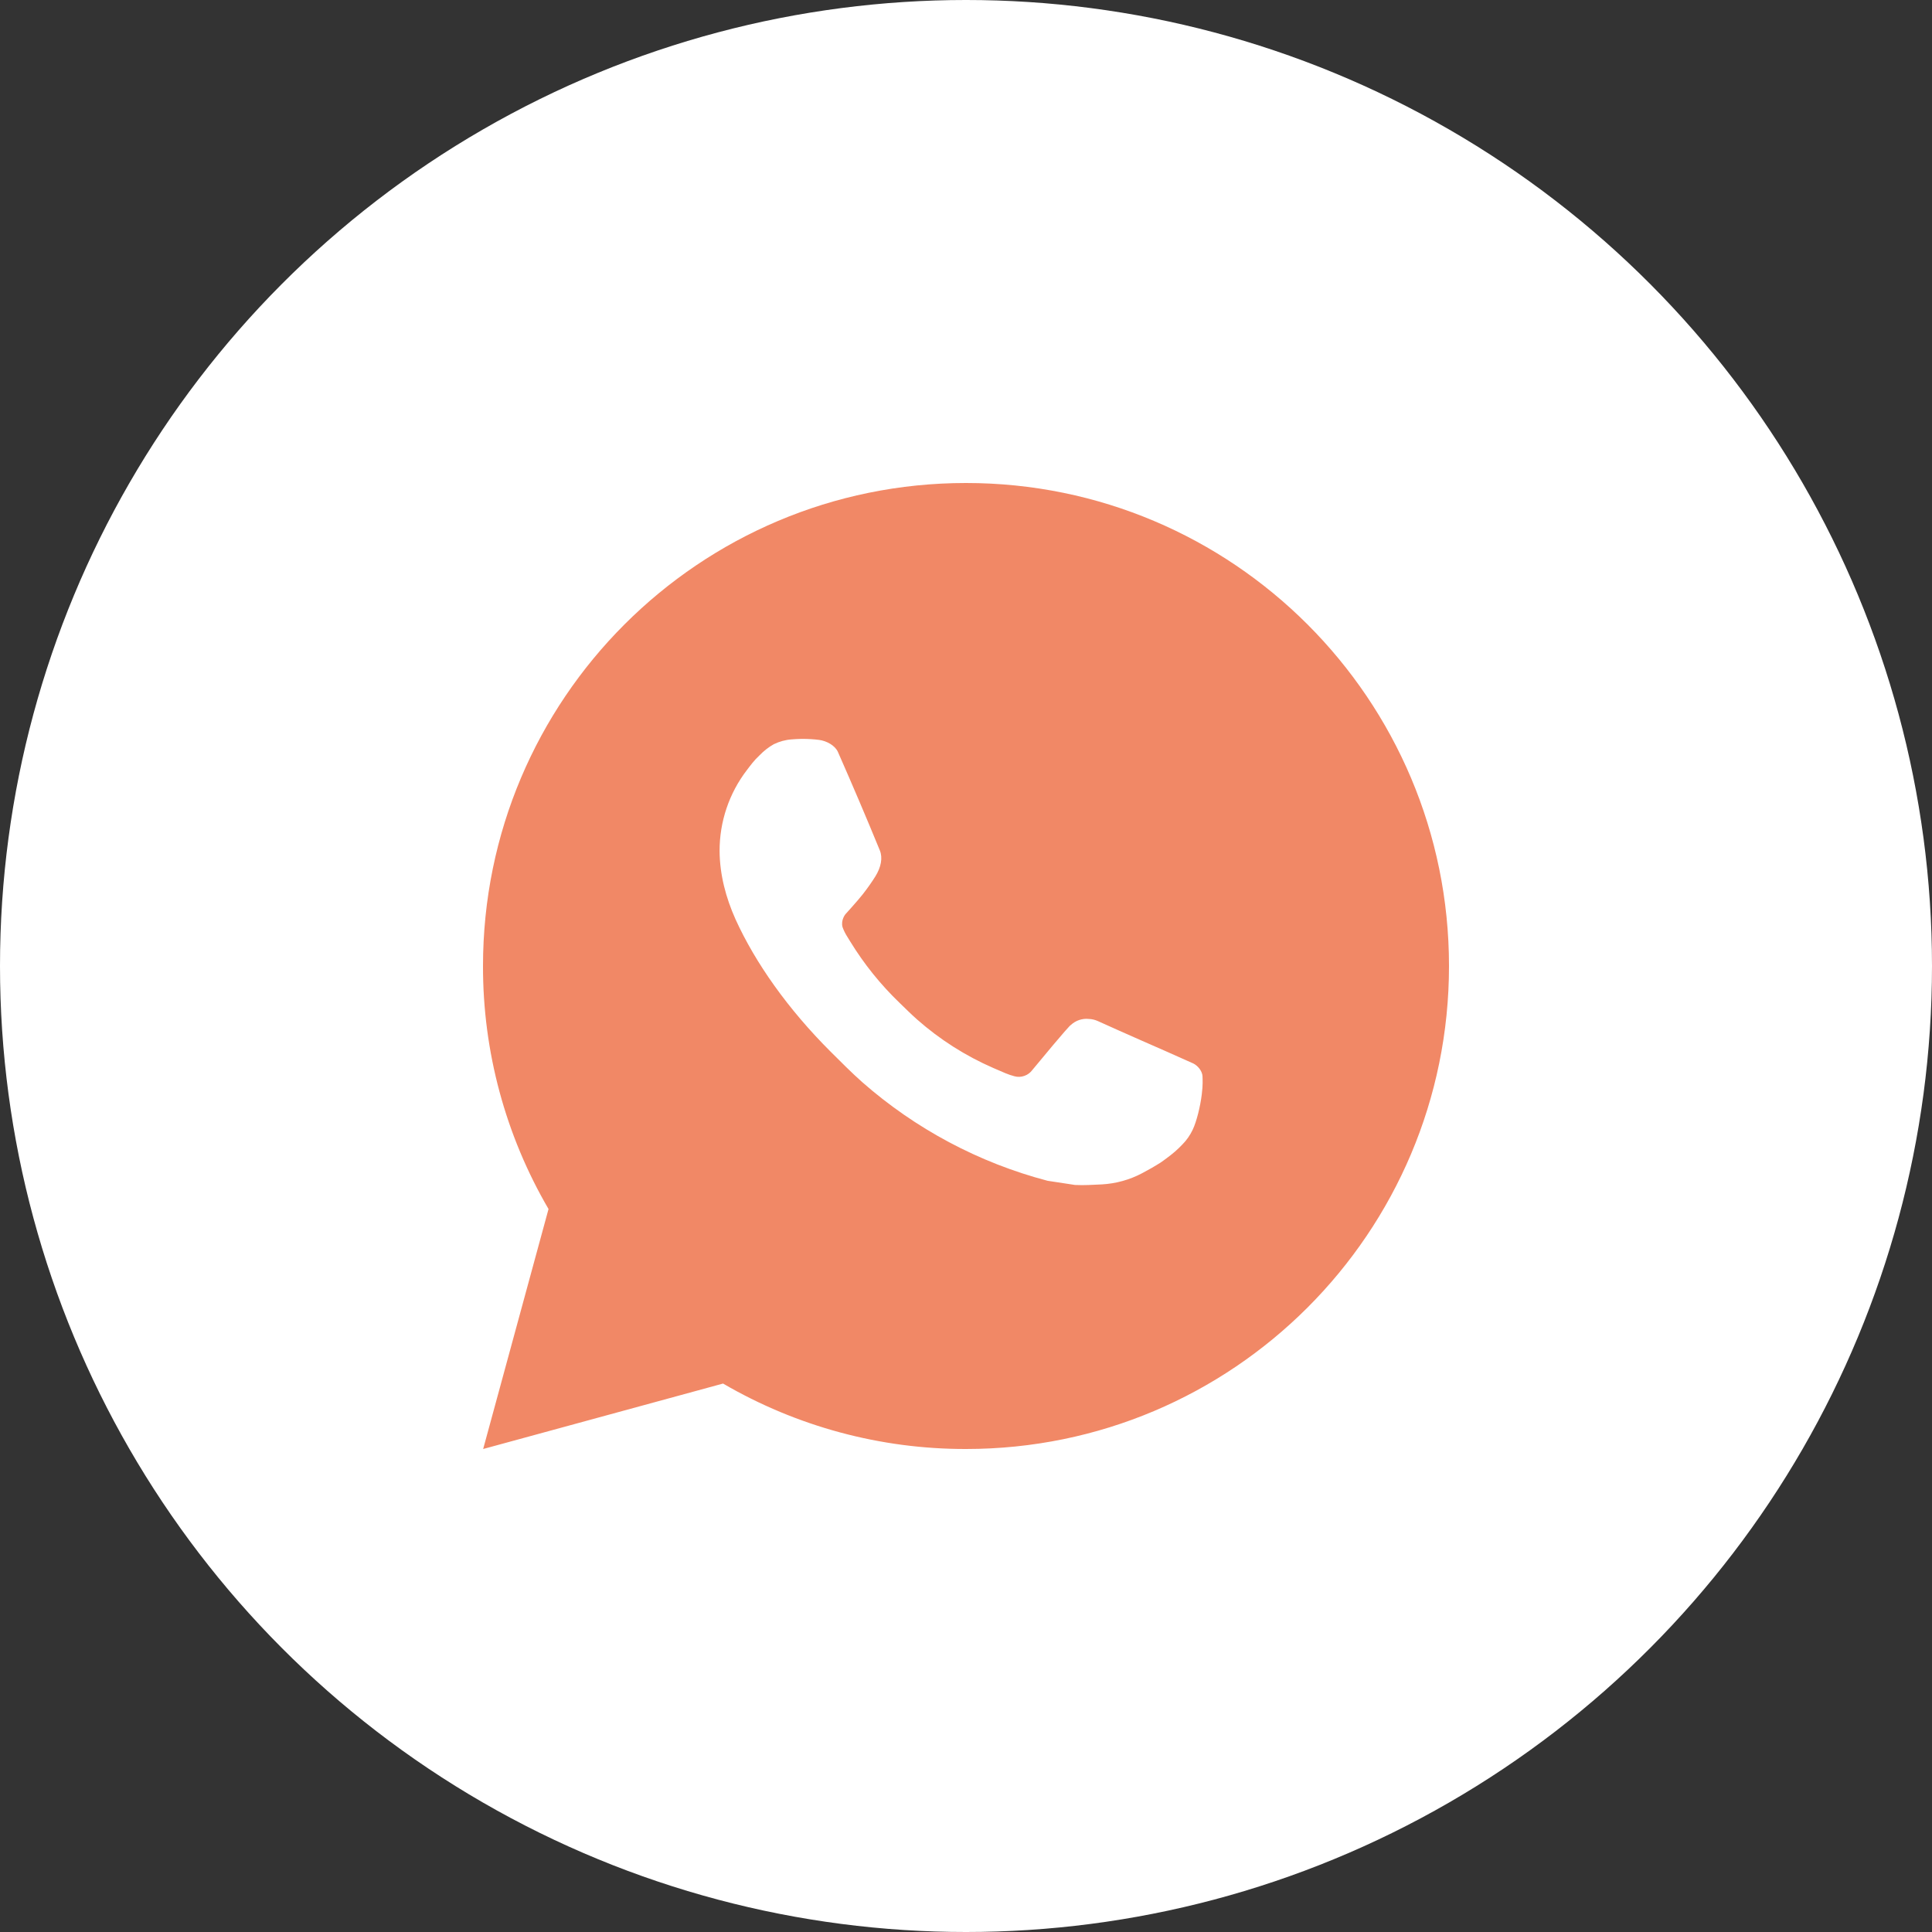
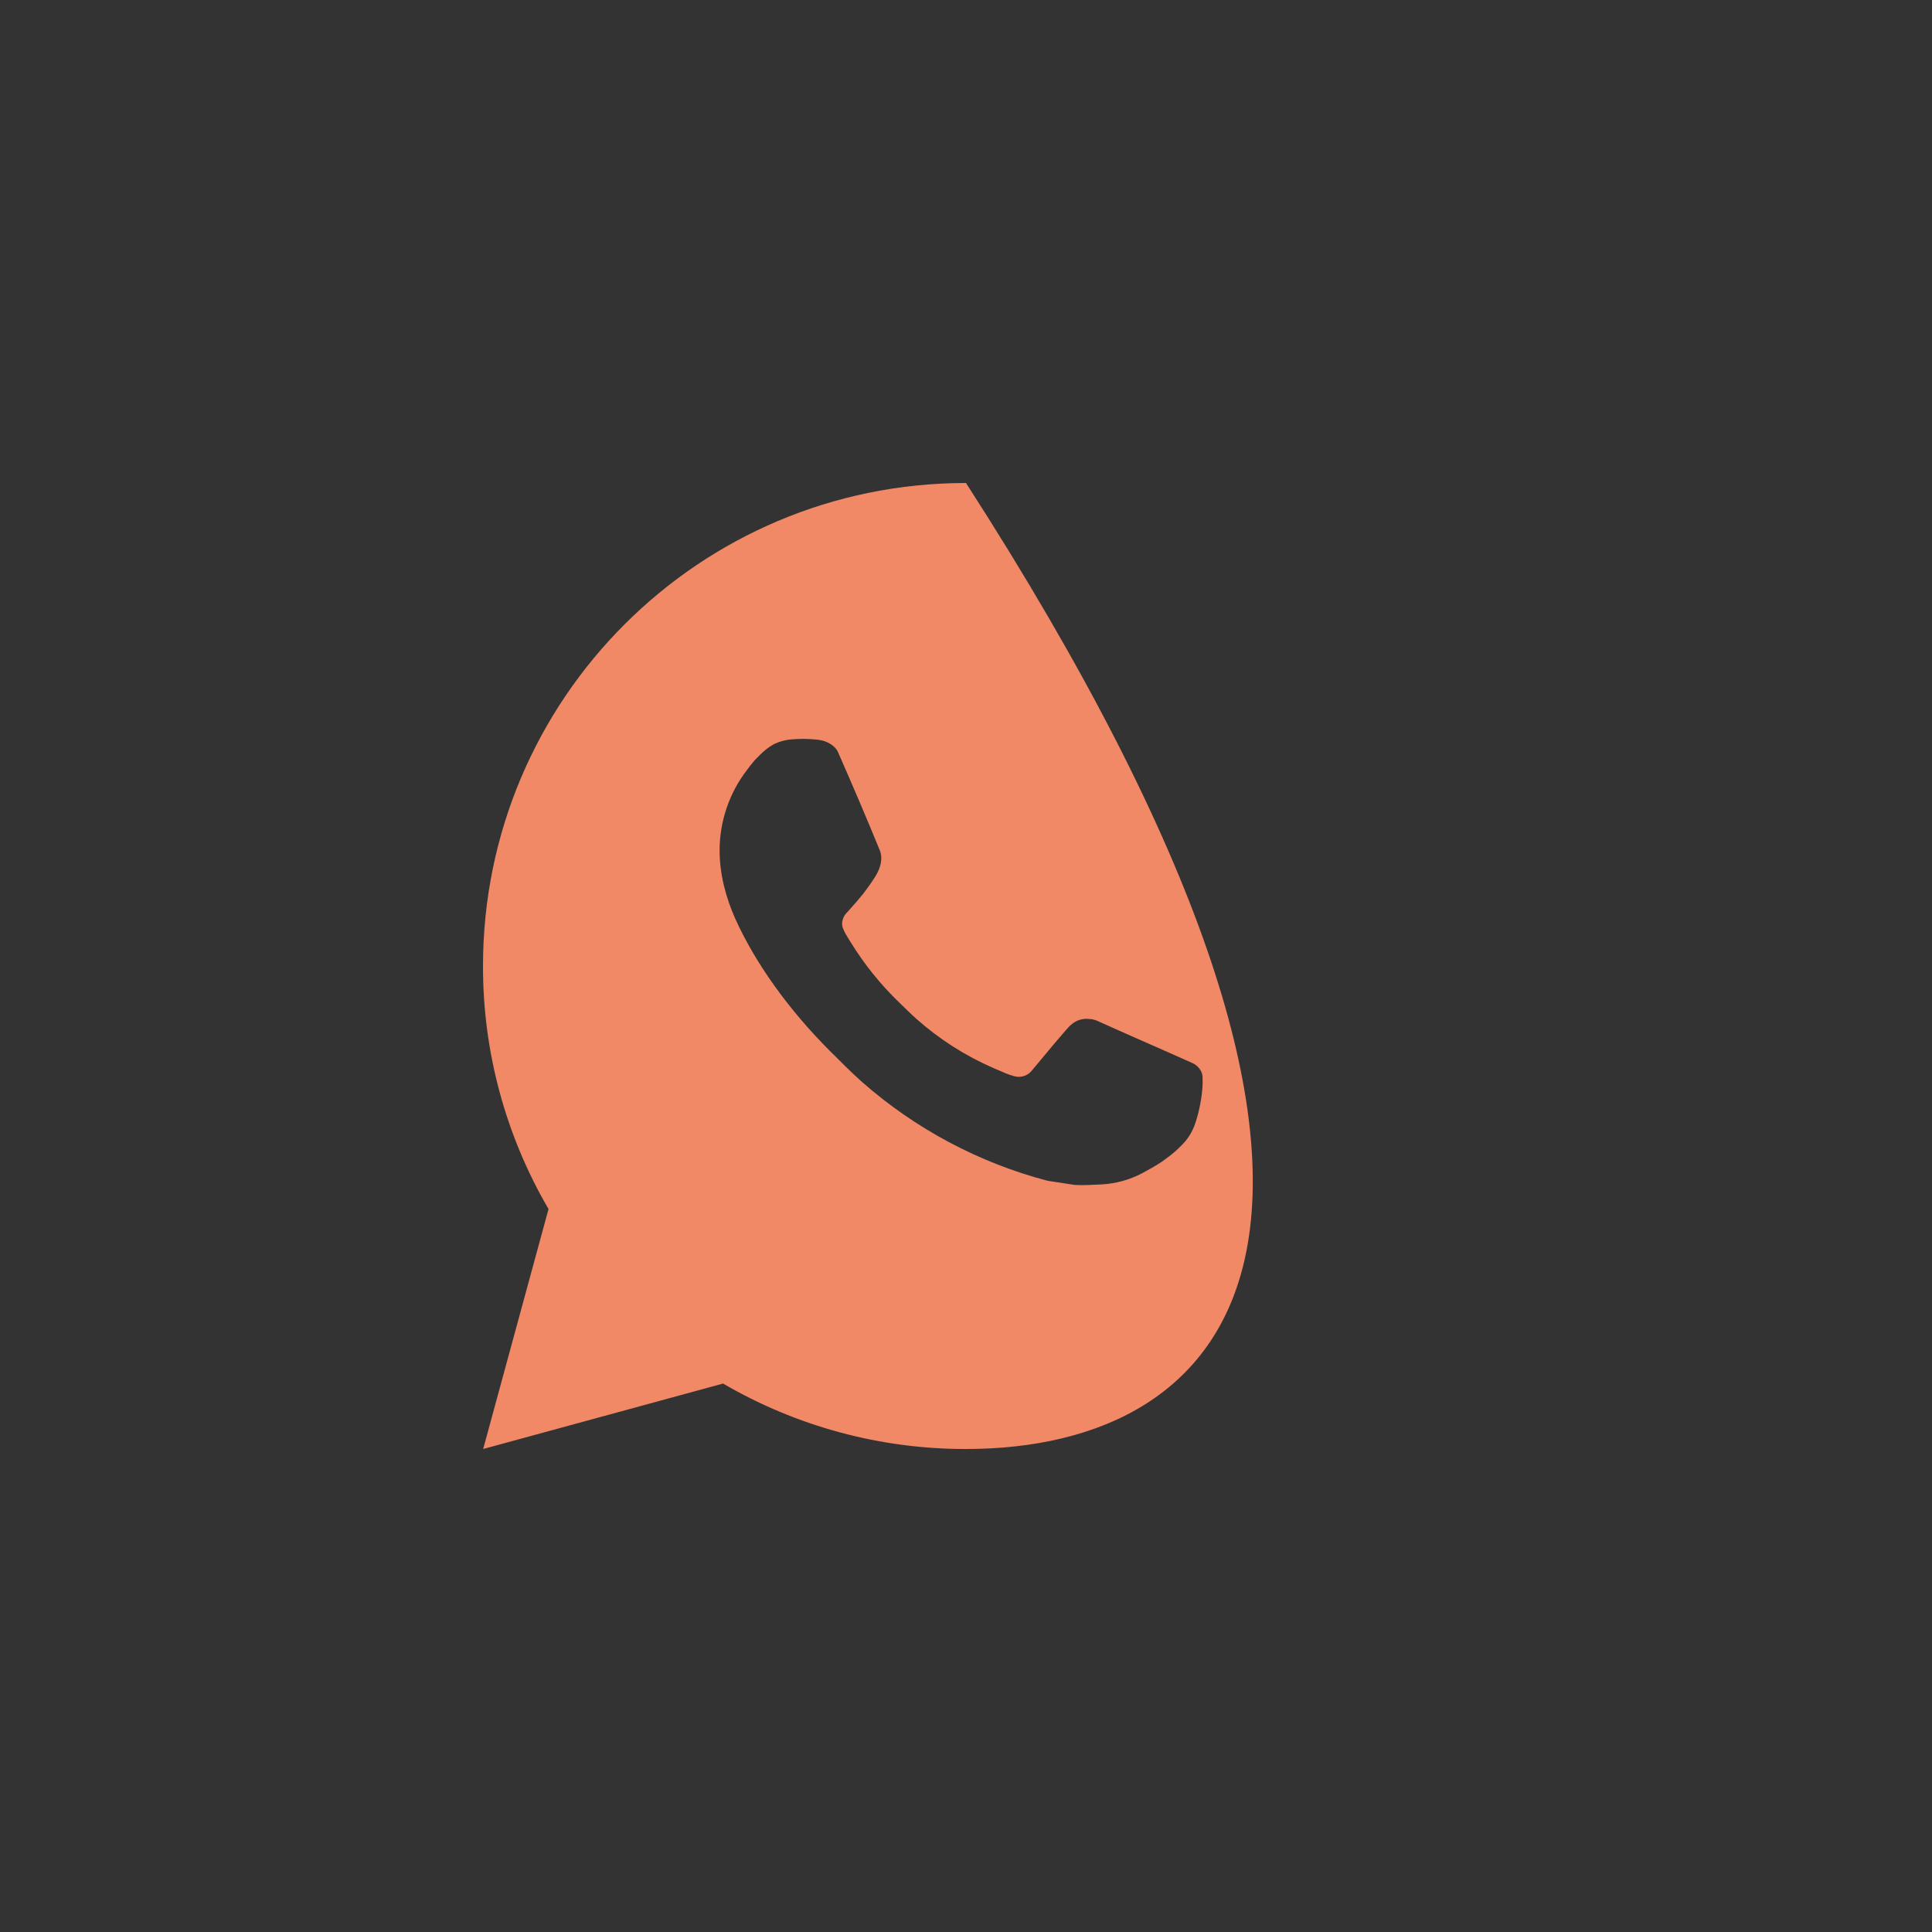
<svg xmlns="http://www.w3.org/2000/svg" width="24" height="24" viewBox="0 0 24 24" fill="none">
  <rect x="0" y="0" width="24" height="24" fill="#333333" stroke="none" />
-   <circle cx="12" cy="12" r="12" fill="white" />
-   <path d="M12 6C15.314 6 18 8.686 18 12C18 15.314 15.314 18 12 18C10.94 18.002 9.898 17.721 8.982 17.187L6.002 18L6.814 15.019C6.279 14.103 5.998 13.061 6 12C6 8.686 8.686 6 12 6ZM9.955 9.18L9.835 9.185C9.758 9.19 9.682 9.211 9.612 9.245C9.547 9.282 9.488 9.328 9.436 9.382C9.364 9.449 9.323 9.508 9.279 9.565C9.057 9.854 8.938 10.208 8.939 10.572C8.941 10.866 9.017 11.152 9.137 11.42C9.383 11.961 9.787 12.534 10.319 13.065C10.448 13.193 10.574 13.321 10.709 13.441C11.371 14.023 12.16 14.444 13.013 14.668L13.354 14.72C13.465 14.726 13.576 14.718 13.688 14.713C13.863 14.703 14.033 14.656 14.188 14.574C14.266 14.533 14.343 14.489 14.417 14.442C14.417 14.442 14.443 14.425 14.492 14.388C14.573 14.328 14.623 14.285 14.69 14.215C14.741 14.163 14.783 14.103 14.816 14.034C14.863 13.936 14.91 13.75 14.929 13.594C14.944 13.475 14.939 13.411 14.938 13.37C14.935 13.306 14.882 13.24 14.824 13.211L14.474 13.055C14.474 13.055 13.952 12.827 13.633 12.682C13.6 12.668 13.564 12.659 13.528 12.658C13.486 12.653 13.445 12.658 13.406 12.671C13.367 12.684 13.331 12.706 13.301 12.734C13.298 12.733 13.258 12.767 12.824 13.292C12.799 13.326 12.765 13.351 12.725 13.365C12.686 13.379 12.643 13.381 12.603 13.37C12.564 13.36 12.526 13.347 12.488 13.331C12.414 13.3 12.388 13.288 12.337 13.266C11.993 13.116 11.674 12.913 11.392 12.664C11.317 12.598 11.246 12.526 11.174 12.457C10.938 12.23 10.733 11.975 10.562 11.696L10.527 11.639C10.502 11.6 10.481 11.559 10.466 11.516C10.443 11.428 10.502 11.357 10.502 11.357C10.502 11.357 10.648 11.197 10.716 11.111C10.782 11.027 10.838 10.945 10.874 10.887C10.945 10.773 10.967 10.656 10.93 10.565C10.762 10.155 10.588 9.747 10.409 9.341C10.373 9.26 10.268 9.203 10.173 9.191C10.141 9.187 10.108 9.184 10.076 9.182C9.995 9.177 9.914 9.178 9.834 9.184L9.955 9.18Z" fill="#F18866" />
+   <path d="M12 6C18 15.314 15.314 18 12 18C10.94 18.002 9.898 17.721 8.982 17.187L6.002 18L6.814 15.019C6.279 14.103 5.998 13.061 6 12C6 8.686 8.686 6 12 6ZM9.955 9.18L9.835 9.185C9.758 9.19 9.682 9.211 9.612 9.245C9.547 9.282 9.488 9.328 9.436 9.382C9.364 9.449 9.323 9.508 9.279 9.565C9.057 9.854 8.938 10.208 8.939 10.572C8.941 10.866 9.017 11.152 9.137 11.42C9.383 11.961 9.787 12.534 10.319 13.065C10.448 13.193 10.574 13.321 10.709 13.441C11.371 14.023 12.16 14.444 13.013 14.668L13.354 14.72C13.465 14.726 13.576 14.718 13.688 14.713C13.863 14.703 14.033 14.656 14.188 14.574C14.266 14.533 14.343 14.489 14.417 14.442C14.417 14.442 14.443 14.425 14.492 14.388C14.573 14.328 14.623 14.285 14.69 14.215C14.741 14.163 14.783 14.103 14.816 14.034C14.863 13.936 14.91 13.75 14.929 13.594C14.944 13.475 14.939 13.411 14.938 13.37C14.935 13.306 14.882 13.24 14.824 13.211L14.474 13.055C14.474 13.055 13.952 12.827 13.633 12.682C13.6 12.668 13.564 12.659 13.528 12.658C13.486 12.653 13.445 12.658 13.406 12.671C13.367 12.684 13.331 12.706 13.301 12.734C13.298 12.733 13.258 12.767 12.824 13.292C12.799 13.326 12.765 13.351 12.725 13.365C12.686 13.379 12.643 13.381 12.603 13.37C12.564 13.36 12.526 13.347 12.488 13.331C12.414 13.3 12.388 13.288 12.337 13.266C11.993 13.116 11.674 12.913 11.392 12.664C11.317 12.598 11.246 12.526 11.174 12.457C10.938 12.23 10.733 11.975 10.562 11.696L10.527 11.639C10.502 11.6 10.481 11.559 10.466 11.516C10.443 11.428 10.502 11.357 10.502 11.357C10.502 11.357 10.648 11.197 10.716 11.111C10.782 11.027 10.838 10.945 10.874 10.887C10.945 10.773 10.967 10.656 10.93 10.565C10.762 10.155 10.588 9.747 10.409 9.341C10.373 9.26 10.268 9.203 10.173 9.191C10.141 9.187 10.108 9.184 10.076 9.182C9.995 9.177 9.914 9.178 9.834 9.184L9.955 9.18Z" fill="#F18866" />
</svg>